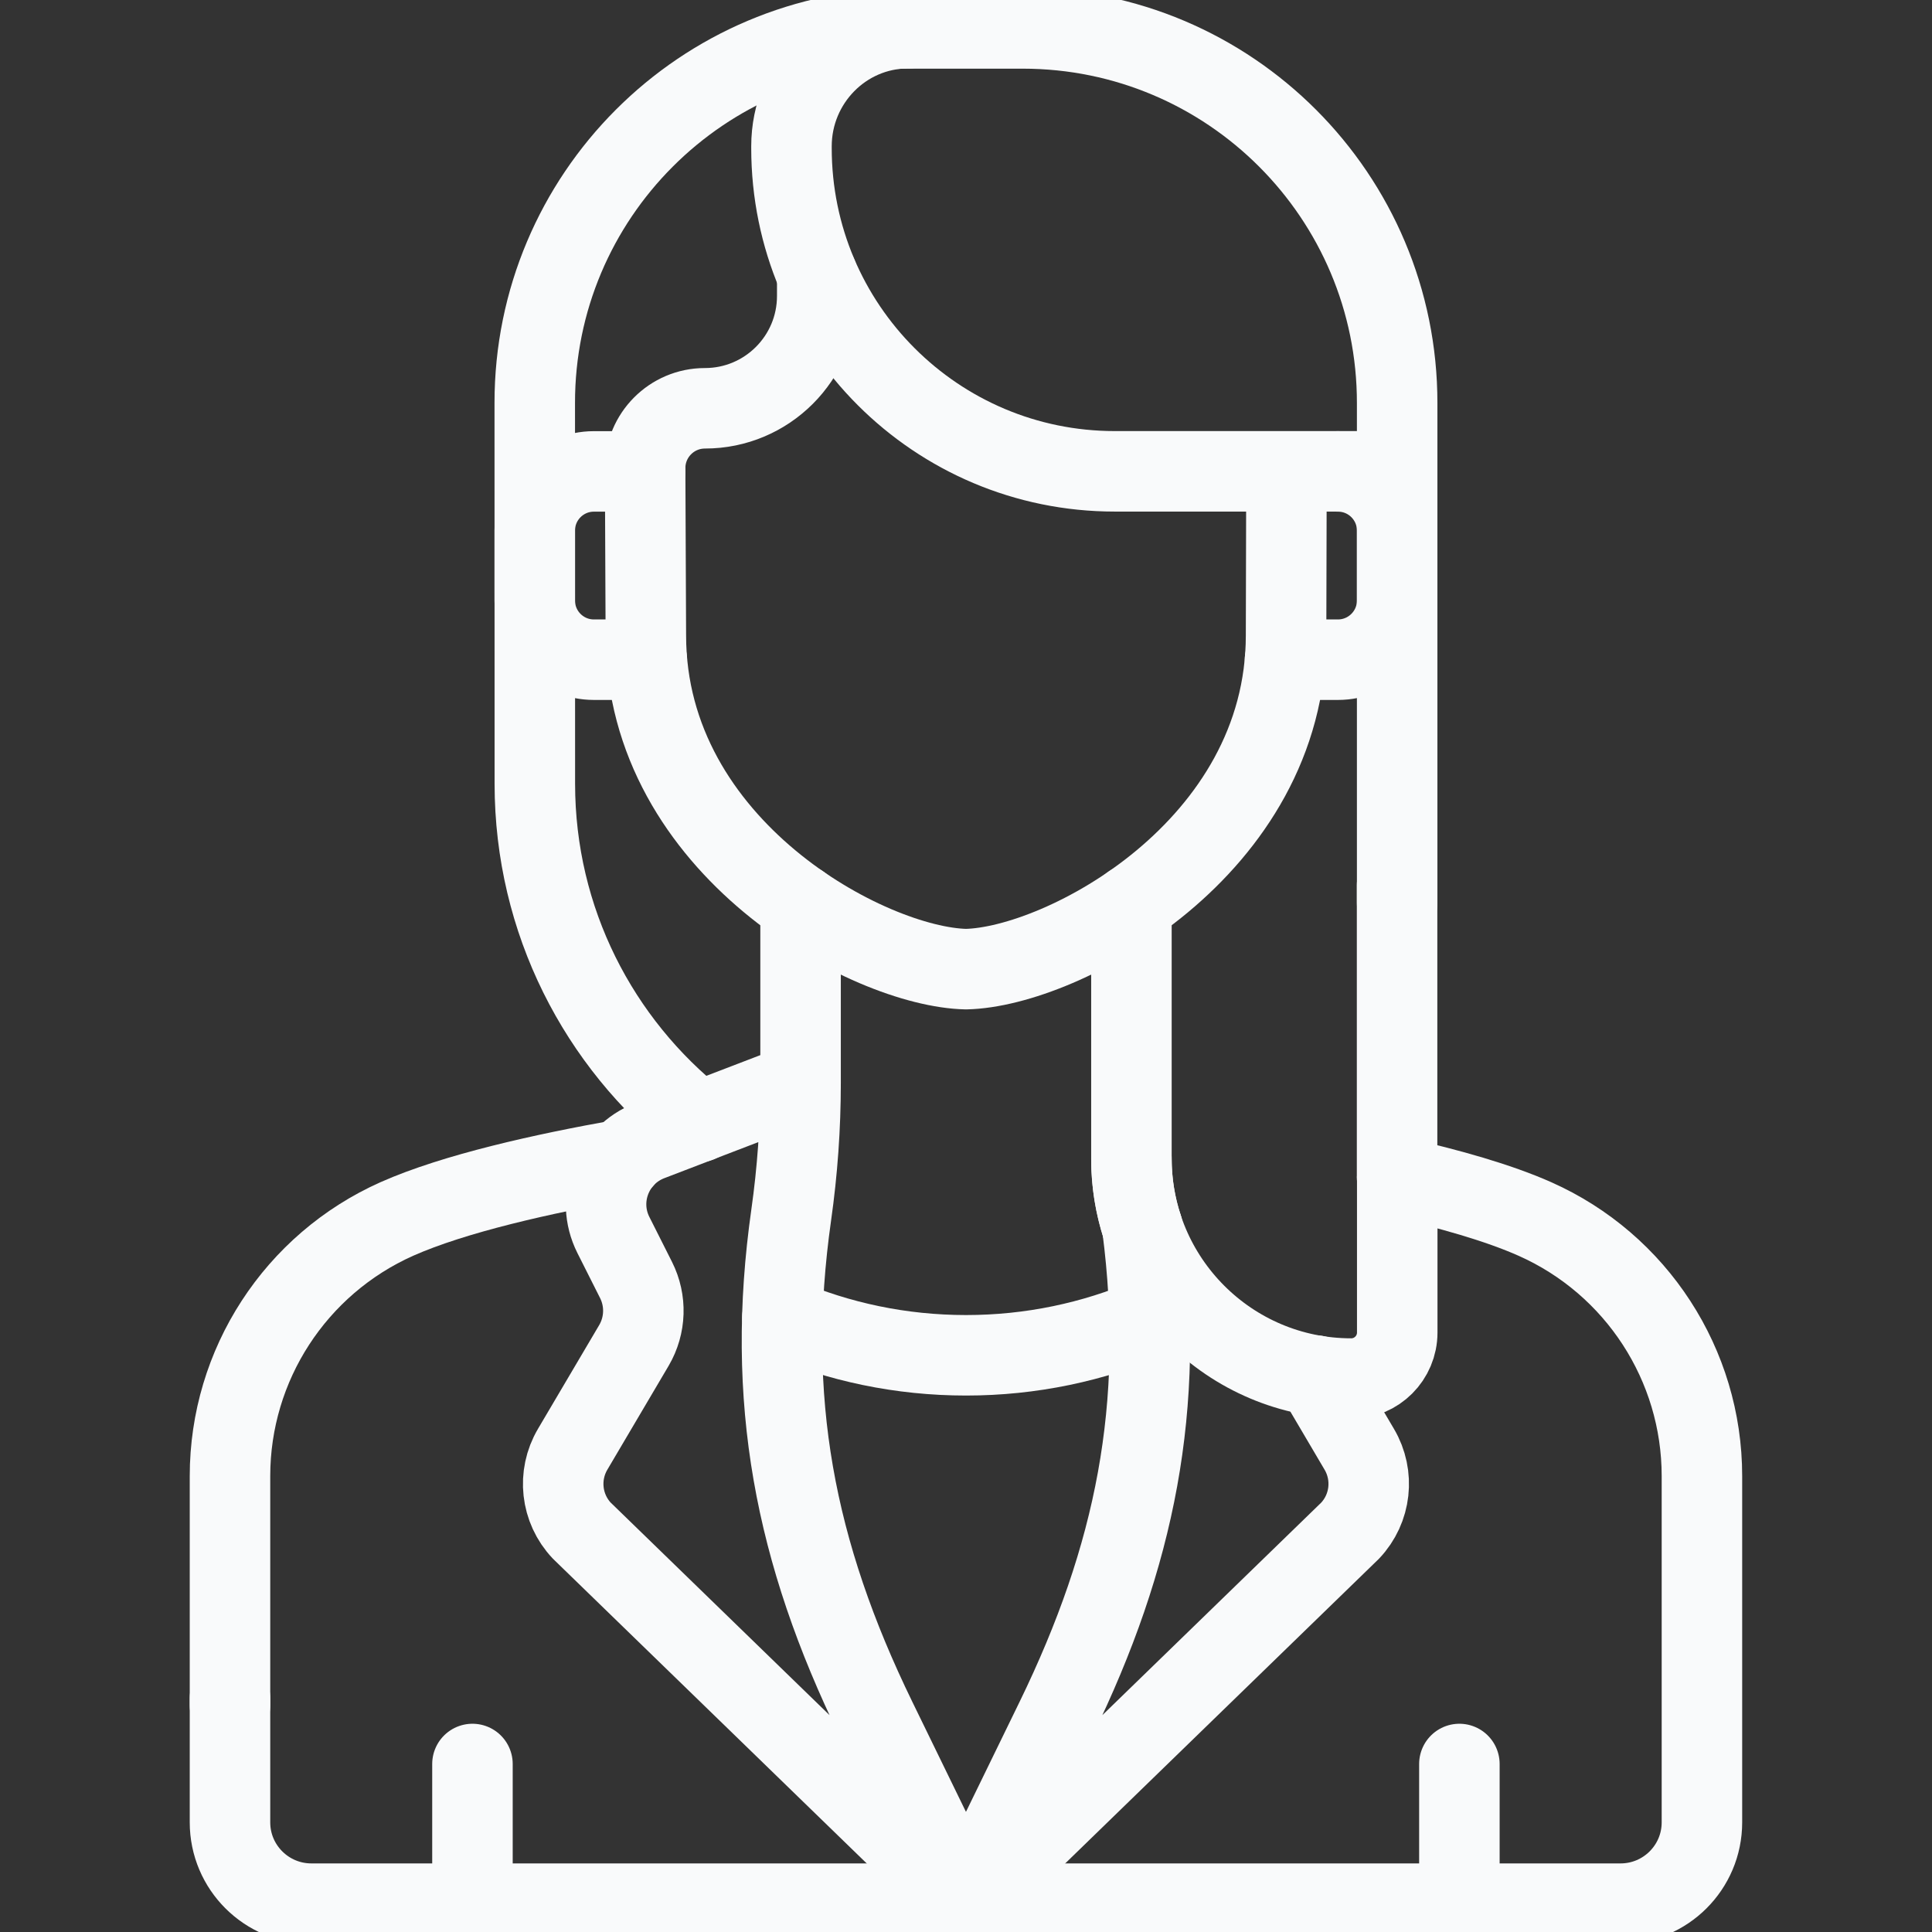
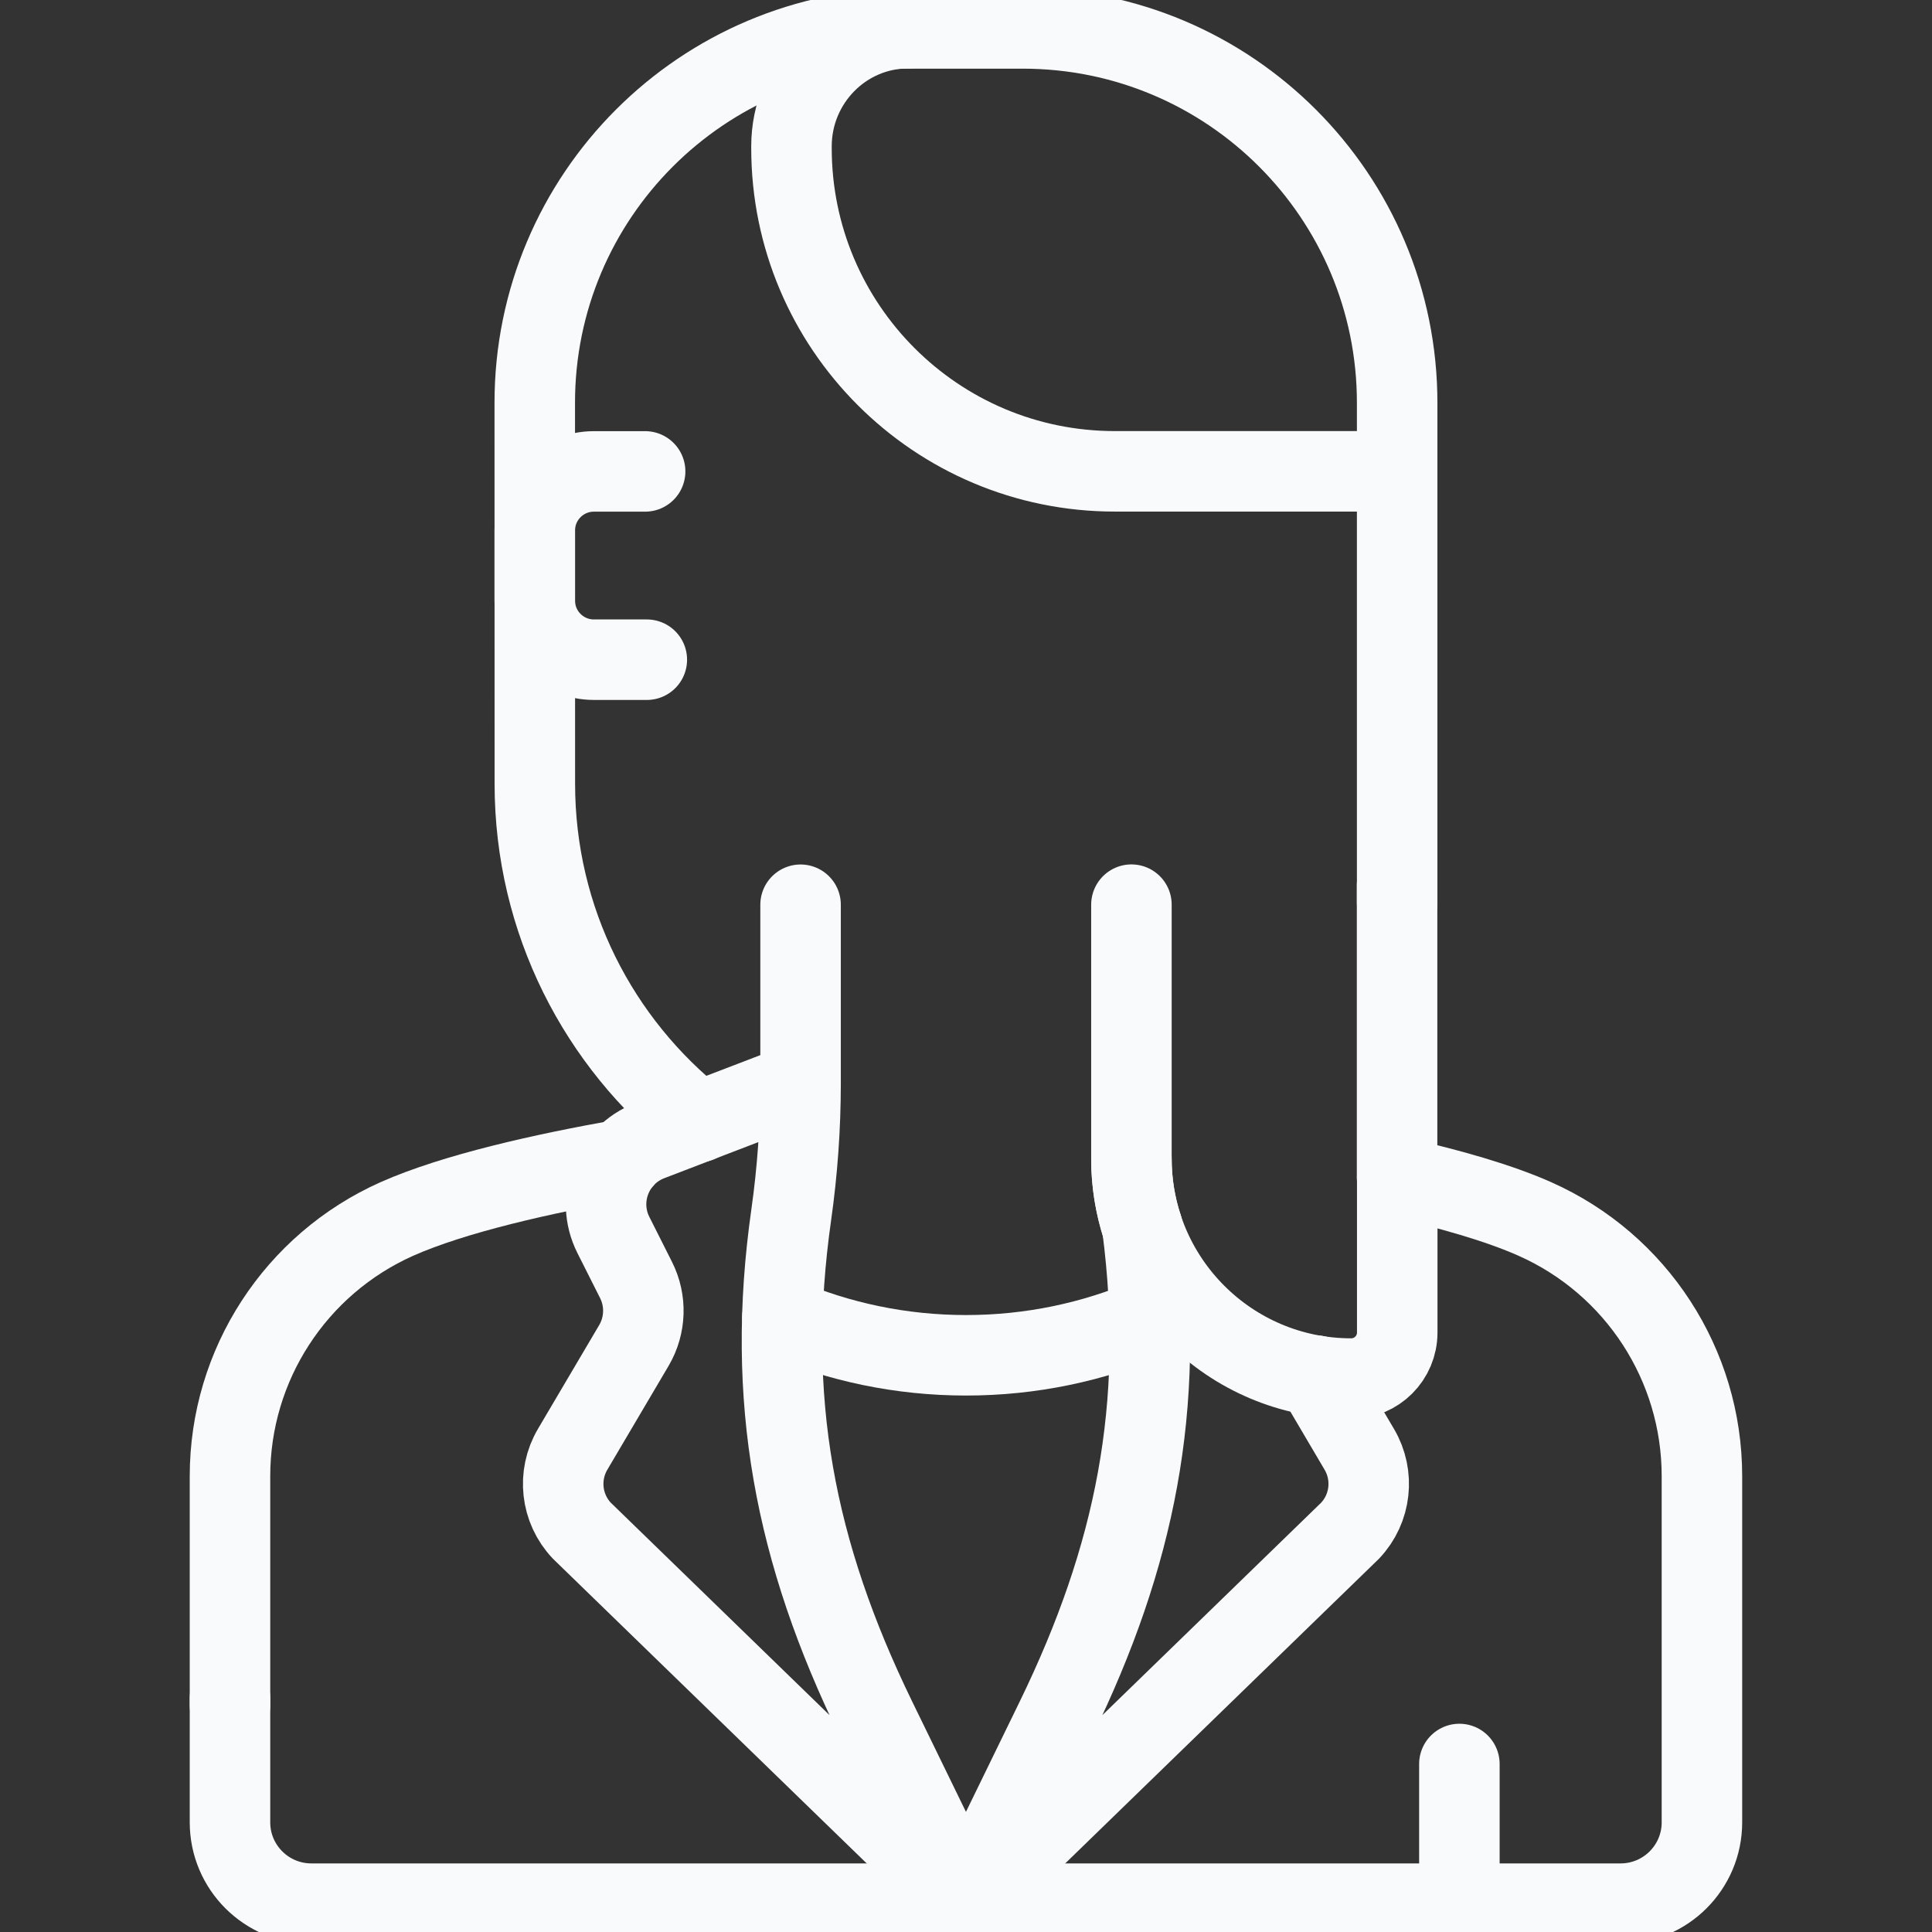
<svg xmlns="http://www.w3.org/2000/svg" width="24" height="24" viewBox="0 0 24 24" fill="none">
  <rect x="0" y="0" width="24" height="24" fill="#333333" stroke="none" />
  <g clip-path="url(#clip0_2862_14858)">
-     <path d="M5.869 21.913V23.648" stroke="#F9FAFB" stroke-miterlimit="10" stroke-linecap="round" stroke-linejoin="round" />
    <path d="M18.129 21.913V23.648" stroke="#F9FAFB" stroke-miterlimit="10" stroke-linecap="round" stroke-linejoin="round" />
    <path d="M10.883 21.358C9.871 19.28 9.504 17.38 9.829 15.091C9.906 14.548 9.945 14 9.945 13.451L8.073 14.169C7.604 14.349 7.394 14.894 7.62 15.342L7.901 15.9C8.031 16.158 8.021 16.464 7.875 16.713L7.114 18.003C6.922 18.328 6.968 18.74 7.227 19.014L11.999 23.648L10.883 21.358Z" stroke="#F9FAFB" stroke-miterlimit="10" stroke-linecap="round" stroke-linejoin="round" />
    <path d="M2.857 21.096V22.638C2.857 23.196 3.31 23.648 3.868 23.648H11.999" stroke="#F9FAFB" stroke-miterlimit="10" stroke-linecap="round" stroke-linejoin="round" />
    <path d="M7.737 14.404C6.746 14.579 5.643 14.826 4.931 15.142C3.67 15.704 2.857 16.955 2.857 18.336V19.453V21.184" stroke="#F9FAFB" stroke-miterlimit="10" stroke-linecap="round" stroke-linejoin="round" />
    <path d="M14.28 16.371C13.581 16.67 12.81 16.836 12.001 16.836C11.191 16.836 10.419 16.67 9.719 16.37" stroke="#F9FAFB" stroke-miterlimit="10" stroke-linecap="round" stroke-linejoin="round" />
    <path d="M12 23.648H20.131C20.689 23.648 21.142 23.196 21.142 22.638V18.336C21.142 16.956 20.329 15.704 19.068 15.143C18.614 14.941 18 14.767 17.357 14.622" stroke="#F9FAFB" stroke-miterlimit="10" stroke-linecap="round" stroke-linejoin="round" />
    <path d="M14.191 15.249C14.477 17.467 14.104 19.328 13.116 21.358L12 23.648L16.772 19.014C17.031 18.74 17.077 18.328 16.885 18.003L16.346 17.088" stroke="#F9FAFB" stroke-miterlimit="10" stroke-linecap="round" stroke-linejoin="round" />
    <path d="M9.945 11.239V13.453" stroke="#F9FAFB" stroke-miterlimit="10" stroke-linecap="round" stroke-linejoin="round" />
    <path d="M14.192 15.25C14.192 15.25 14.192 15.25 14.192 15.25C14.103 14.98 14.055 14.692 14.055 14.393V11.238" stroke="#F9FAFB" stroke-miterlimit="10" stroke-linecap="round" stroke-linejoin="round" />
-     <path d="M10.152 3.417V3.677C10.152 4.447 9.528 5.072 8.757 5.072C8.345 5.072 8.012 5.407 8.014 5.819L8.023 7.893C8.023 10.537 10.798 12.013 12 12.039C13.201 12.013 15.976 10.537 15.976 7.893L15.981 5.859" stroke="#F9FAFB" stroke-miterlimit="10" stroke-linecap="round" stroke-linejoin="round" />
    <path d="M11.294 0.35C11.289 0.35 11.284 0.35 11.278 0.35C10.476 0.353 9.832 1.014 9.832 1.817V1.84C9.832 4.057 11.63 5.855 13.848 5.855H17.356" stroke="#F9FAFB" stroke-miterlimit="10" stroke-linecap="round" stroke-linejoin="round" />
    <path d="M17.356 11.216V5.008C17.358 2.438 15.275 0.353 12.705 0.353H11.294C8.724 0.353 6.64 2.438 6.643 5.008L6.644 9.736C6.644 11.439 7.44 12.957 8.68 13.938" stroke="#F9FAFB" stroke-miterlimit="10" stroke-linecap="round" stroke-linejoin="round" />
    <path d="M17.355 14.621V10.999" stroke="#F9FAFB" stroke-miterlimit="10" stroke-linecap="round" stroke-linejoin="round" />
    <path d="M8.014 5.856H7.378C6.972 5.856 6.643 6.185 6.643 6.591V7.46C6.643 7.866 6.972 8.195 7.378 8.195H8.035" stroke="#F9FAFB" stroke-miterlimit="10" stroke-linecap="round" stroke-linejoin="round" />
-     <path d="M15.963 8.195H16.62C17.026 8.195 17.356 7.866 17.356 7.46V6.591C17.356 6.185 17.027 5.856 16.621 5.856" stroke="#F9FAFB" stroke-miterlimit="10" stroke-linecap="round" stroke-linejoin="round" />
    <path d="M17.357 14.624V16.553C17.357 16.869 17.101 17.125 16.785 17.125C15.277 17.125 14.055 15.902 14.055 14.394" stroke="#F9FAFB" stroke-miterlimit="10" stroke-linecap="round" stroke-linejoin="round" />
  </g>
  <defs>
    <clipPath id="clip0_2862_14858">
      <rect width="24" height="24" fill="white" />
    </clipPath>
  </defs>
</svg>